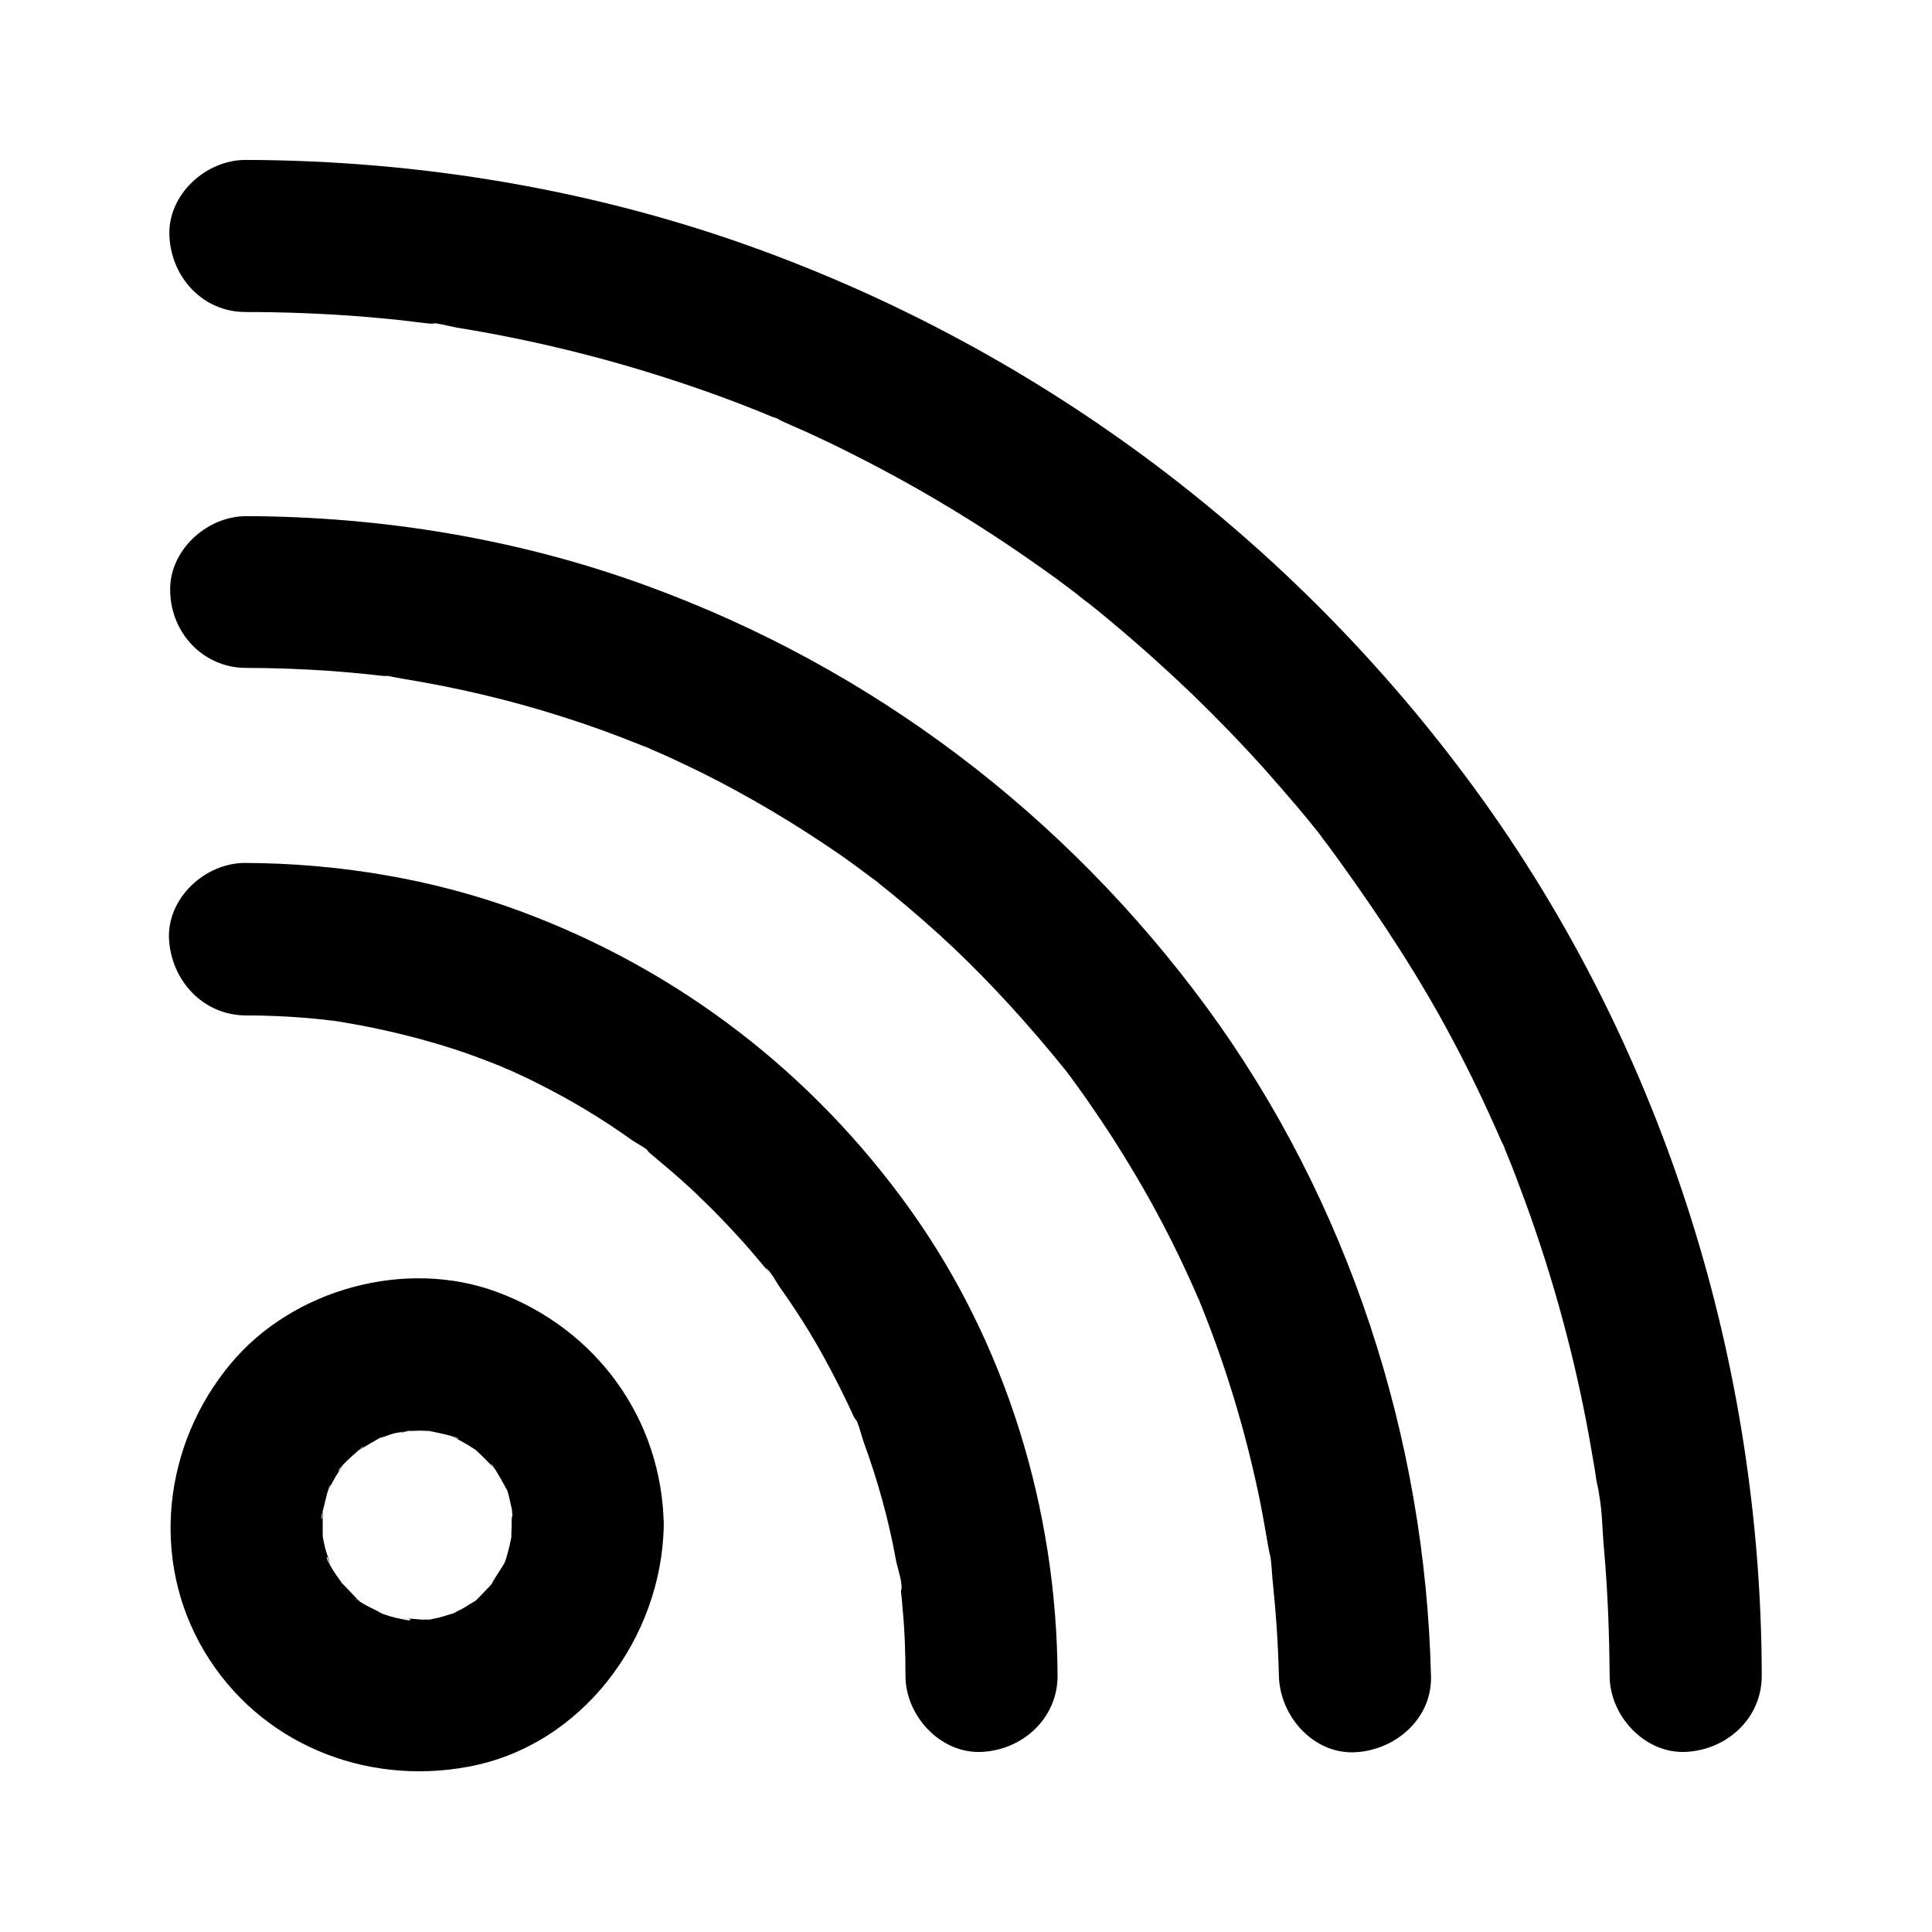
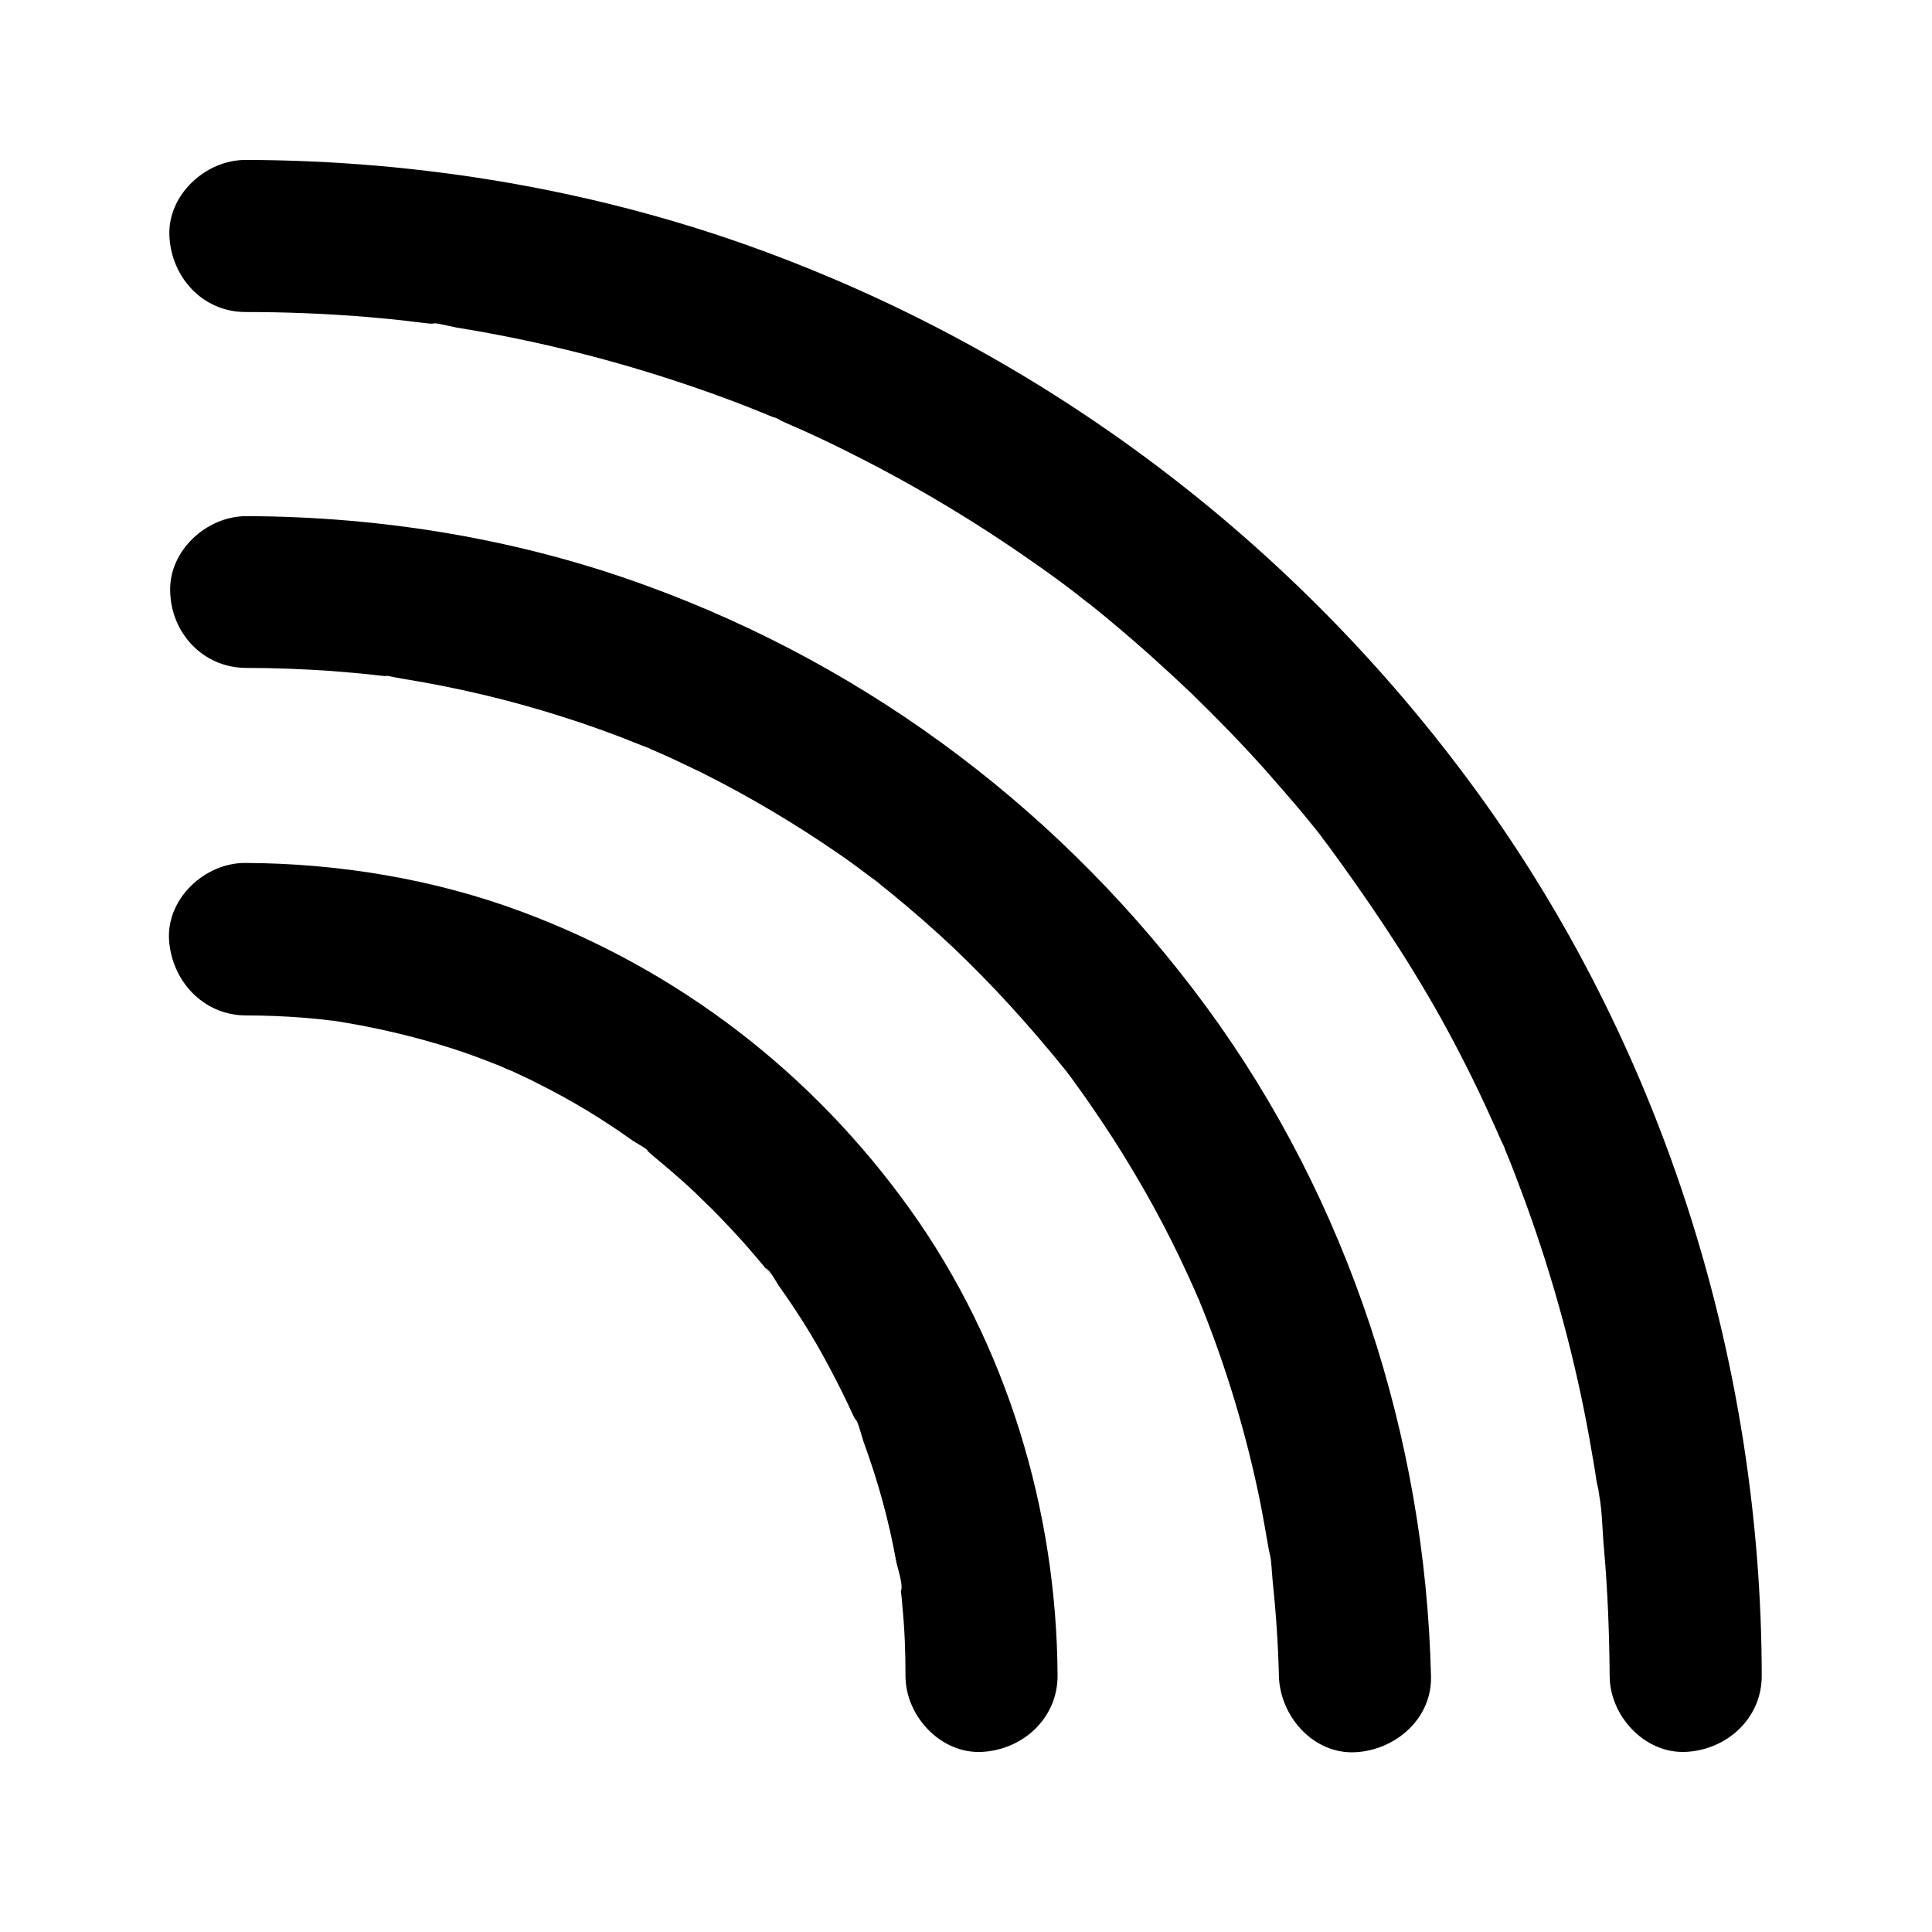
<svg xmlns="http://www.w3.org/2000/svg" fill="#000000" width="800px" height="800px" version="1.1" viewBox="144 144 512 512">
  <g>
    <path d="m209.05 413.1c5.141 0 10.277 0.203 15.418 0.605 2.316 0.203 4.637 0.402 6.953 0.707 0.504 0.102 4.938 0.805 1.41 0.203-3.527-0.707 2.117 0.301 2.719 0.402 9.574 1.613 19.145 3.93 28.312 6.852 4.434 1.41 8.867 3.125 13.199 4.836 4.231 1.613-3.125-1.512-0.504-0.203 1.008 0.504 2.016 0.906 3.023 1.309 2.418 1.109 4.836 2.215 7.152 3.426 8.664 4.332 17.027 9.371 24.887 15.012 1.512 1.008 4.434 2.418 5.34 3.93-1.715-2.82-2.316-1.812-0.402-0.301 0.805 0.707 1.715 1.41 2.519 2.117 3.727 3.125 7.356 6.246 10.781 9.672 3.527 3.324 6.852 6.852 10.078 10.379 1.512 1.613 2.922 3.324 4.332 4.938 0.707 0.805 1.41 1.715 2.117 2.519 0.402 0.504 0.805 1.008 1.211 1.512 1.309 1.715 1.109 1.41-0.707-1.008 1.41 0.805 2.922 4.031 3.93 5.34 1.309 1.812 2.519 3.629 3.727 5.441 2.82 4.231 5.441 8.566 7.859 13 2.215 4.031 4.332 8.16 6.348 12.395 0.504 1.008 0.906 2.016 1.41 3.023 0.906 2.016 2.215 2.117-0.203-0.504 1.41 1.512 2.215 5.441 2.922 7.457 3.727 10.176 6.648 20.656 8.566 31.336 0.301 1.812 2.016 6.449 1.309 8.16-0.102-0.906-0.203-1.715-0.301-2.621 0.102 0.906 0.203 1.812 0.301 2.719 0.203 1.41 0.301 2.719 0.402 4.133 0.605 6.047 0.805 12.191 0.805 18.238 0 10.578 9.27 20.656 20.152 20.152 10.883-0.504 20.152-8.867 20.152-20.152-0.203-43.832-13.504-87.863-39.094-123.64-25.895-36.172-61.262-63.379-102.98-78.898-23.277-8.664-48.465-12.797-73.254-12.898-10.578 0-20.656 9.27-20.152 20.152 0.613 10.988 8.977 20.156 20.262 20.258z" />
    <path d="m209.05 321c7.559 0 15.113 0.301 22.57 0.805 3.727 0.301 7.457 0.605 11.082 1.008 0.906 0.102 1.812 0.203 2.719 0.301 1.613 0.203 2.82-0.402-1.211-0.203 1.914-0.102 4.231 0.605 6.144 0.906 14.41 2.316 28.617 5.644 42.523 10.078 7.055 2.215 14.008 4.734 20.957 7.559 0.605 0.301 2.016 0.605 2.519 1.008 0 0-3.828-1.613-1.715-0.707 1.613 0.707 3.324 1.41 4.938 2.117 3.426 1.512 6.852 3.223 10.277 4.836 12.695 6.348 24.887 13.602 36.578 21.664 2.922 2.016 5.742 4.133 8.566 6.246 0.504 0.402 1.812 1.109 2.117 1.613-0.203-0.301-3.727-2.922-0.906-0.707 1.41 1.109 2.719 2.215 4.133 3.324 5.644 4.637 11.082 9.371 16.426 14.41 10.379 9.875 19.949 20.453 29.02 31.641 2.215 2.82-2.519-3.324 0.504 0.605 1.109 1.41 2.117 2.82 3.125 4.231 2.215 3.023 4.332 6.144 6.449 9.27 3.93 5.844 7.656 11.891 11.184 18.035 3.527 6.144 6.852 12.496 9.875 18.844 1.512 3.223 3.023 6.449 4.434 9.773 0.504 1.211 1.812 2.719-0.402-1.109 0.402 0.707 0.707 1.715 1.008 2.519 0.707 1.613 1.309 3.324 2.016 5.039 5.945 15.418 10.578 31.336 13.906 47.559 0.805 4.031 1.512 8.16 2.215 12.191 0.203 1.512 1.914 7.859 0.402 2.215 0.504 1.914 0.504 4.231 0.707 6.246 0.906 8.664 1.512 17.23 1.715 25.895 0.301 10.578 9.07 20.656 20.152 20.152 10.68-0.504 20.453-8.867 20.152-20.152-1.512-63.277-21.867-125.95-59.348-177.14-37.586-51.188-88.77-90.082-148.52-111.85-33.855-12.395-70.129-18.34-106.1-18.438-10.578 0-20.656 9.27-20.152 20.152 0.297 10.793 8.66 19.965 19.945 20.062z" />
    <path d="m209.05 226.69c10.379 0 20.656 0.402 31.035 1.211 4.637 0.402 9.27 0.805 13.906 1.41 1.109 0.102 2.316 0.301 3.426 0.402 2.016 0.301 3.727-0.605-0.504-0.102 2.316-0.301 5.844 0.805 8.16 1.211 19.348 3.125 38.391 7.758 56.93 13.805 8.969 2.922 17.836 6.144 26.5 9.773 1.715 0.707 4.734 0.805 0.102 0 0.707 0.102 1.914 0.805 2.418 1.109 2.016 0.906 4.031 1.812 6.144 2.719 4.434 2.016 8.867 4.133 13.199 6.348 17.027 8.566 33.352 18.438 48.871 29.422 3.629 2.519 7.152 5.141 10.68 7.859 3.727 2.82-3.527-2.82 0.102 0.102 0.906 0.707 1.715 1.41 2.621 2.016 2.016 1.613 4.133 3.324 6.144 5.039 7.254 6.047 14.309 12.395 21.16 18.941 6.648 6.449 13.098 13.098 19.246 19.949 2.922 3.324 5.844 6.648 8.664 9.977 1.512 1.812 3.125 3.727 4.637 5.644 0.707 0.906 1.41 1.715 2.016 2.621 0.504 0.707 1.109 1.41 1.613 2.117-1.715-2.117-2.016-2.621-1.109-1.512 11.184 15.215 21.664 30.633 30.832 47.055 4.637 8.363 8.969 16.93 12.898 25.594 1.008 2.215 2.016 4.434 3.023 6.75 0.301 0.707 0.906 1.715 1.109 2.418-0.707-4.637-0.707-1.613 0 0.102 1.914 4.535 3.629 9.168 5.34 13.805 7.457 20.453 13.199 41.516 17.027 62.875 0.504 2.719 0.906 5.441 1.41 8.16 0.102 0.906 0.301 1.812 0.402 2.719 0.203 1.41 1.812 7.254 0.203 1.512 1.41 5.141 1.309 11.285 1.812 16.625 1.008 11.285 1.41 22.469 1.512 33.754 0 10.578 9.27 20.656 20.152 20.152 10.883-0.504 20.152-8.867 20.152-20.152-0.102-82.422-25.594-164.45-73.555-231.65-47.66-66.598-113.86-117.38-190.64-145.8-43.832-16.223-90.887-24.184-137.64-24.285-10.578 0-20.656 9.27-20.152 20.152 0.504 10.984 8.867 20.152 20.152 20.152z" />
-     <path d="m279.59 548.22c0 1.211-0.102 2.316-0.102 3.527 0 2.82 0.805-3.93 0.203-1.211-0.402 2.016-0.805 3.93-1.41 5.945 0.102-0.203-0.805 2.519-0.906 2.519 0.203 0 2.117-4.133 0.203-0.605-1.008 1.812-2.519 3.727-3.426 5.644-1.109 2.418 3.223-3.527 0.301-0.402-0.605 0.605-1.211 1.309-1.812 1.914-0.402 0.402-3.426 3.727-3.828 3.527 0.102 0 3.93-2.418 0.402-0.402-0.906 0.504-1.812 1.211-2.82 1.715-0.805 0.402-1.613 0.805-2.316 1.211-3.426 1.914 3.93-1.109-0.102 0-1.715 0.504-3.426 1.109-5.238 1.41-0.402 0.102-0.906 0.203-1.309 0.301-1.812 0.301-1.812 0.301 0 0 0.402-0.102 0.906-0.102 1.309-0.203-0.707 0.102-1.41 0.102-2.117 0.102-1.715 0.102-4.637-0.605-6.348-0.102 2.316-0.707 3.629 0.605 1.309 0.203-1.309-0.301-2.621-0.504-3.93-0.906-0.906-0.203-1.715-0.605-2.519-0.805-4.133-1.109 2.719 1.715 0.504 0.301-1.613-1.109-3.527-1.812-5.238-2.82-0.301-0.203-2.215-1.309-2.215-1.512 0-0.203 3.223 2.922 1.008 0.707-1.715-1.613-3.324-3.629-5.039-5.141-1.914-1.613 1.812 3.223 0.707 0.906-0.402-0.906-1.211-1.812-1.812-2.719-0.402-0.605-2.82-4.231-2.418-4.734 0.203-0.203 1.41 4.133 0.605 1.109-0.301-1.109-0.707-2.117-1.008-3.223-0.301-1.109-0.504-2.215-0.707-3.324-0.906-3.93 0 4.231 0-0.102v-5.644c0.102-4.133-0.102 1.309-0.301 1.211-0.301-0.203 0.504-2.922 0.605-3.324 0.102-0.301 1.309-5.844 1.715-5.742 0.203 0-2.316 4.637-0.402 1.109 0.605-1.211 1.211-2.316 1.914-3.527 0.402-0.707 1.008-1.512 1.41-2.215 2.016-3.324-0.707 1.109-0.805 0.906-0.203-0.504 4.133-4.434 4.535-4.734 0.301-0.203 1.812-1.812 2.016-1.715 0.203 0.102-3.629 2.418-0.906 0.805 1.914-1.109 3.727-2.215 5.742-3.324 3.727-2.016-3.125 0.605-0.504 0.203 1.008-0.102 2.215-0.707 3.223-1.008 1.715-0.504 3.629-0.605 5.34-1.109-4.031 1.309-2.82 0.301-1.211 0.301 1.211 0 2.316-0.102 3.527-0.102 0.906 0 1.914 0.102 2.82 0.102 1.613 0.102 0.906 0-1.914-0.301 0.707 0.102 1.309 0.203 2.016 0.402 0.504 0.102 7.152 1.41 7.152 2.016 0 0.203-4.637-2.316-1.109-0.402 1.211 0.605 2.316 1.211 3.527 1.914 0.707 0.402 1.512 1.008 2.215 1.41 3.727 2.215-3.023-2.922 0.102 0.102 1.613 1.512 3.125 3.023 4.637 4.637 2.719 2.82-0.906-0.906-0.707-1.008 0.301-0.102 1.914 2.82 2.215 3.324 0.402 0.707 0.906 1.512 1.309 2.316 2.316 4.332 0.504 0 0.102 0 0.605 0 1.914 6.551 2.016 7.152 0 0.203 0.102 0.402 0.102 0.707 0.301 1.812 0.301 1.812 0 0-0.203-1.812-0.301-1.715-0.102 0.102-0.309 0.793-0.207 1.699-0.207 2.606 0.203 10.578 9.168 20.656 20.152 20.152 10.781-0.504 20.355-8.867 20.152-20.152-0.402-28.113-17.836-51.992-44.031-61.766-24.285-9.07-54.211-0.906-70.734 18.941-17.836 21.363-21.461 51.992-6.953 76.277 14.508 24.285 42.422 35.668 69.93 30.531 30.129-5.543 51.289-34.059 51.793-63.984 0.203-10.578-9.371-20.656-20.152-20.152-11.09 0.504-20.059 8.867-20.156 20.152z" />
  </g>
</svg>